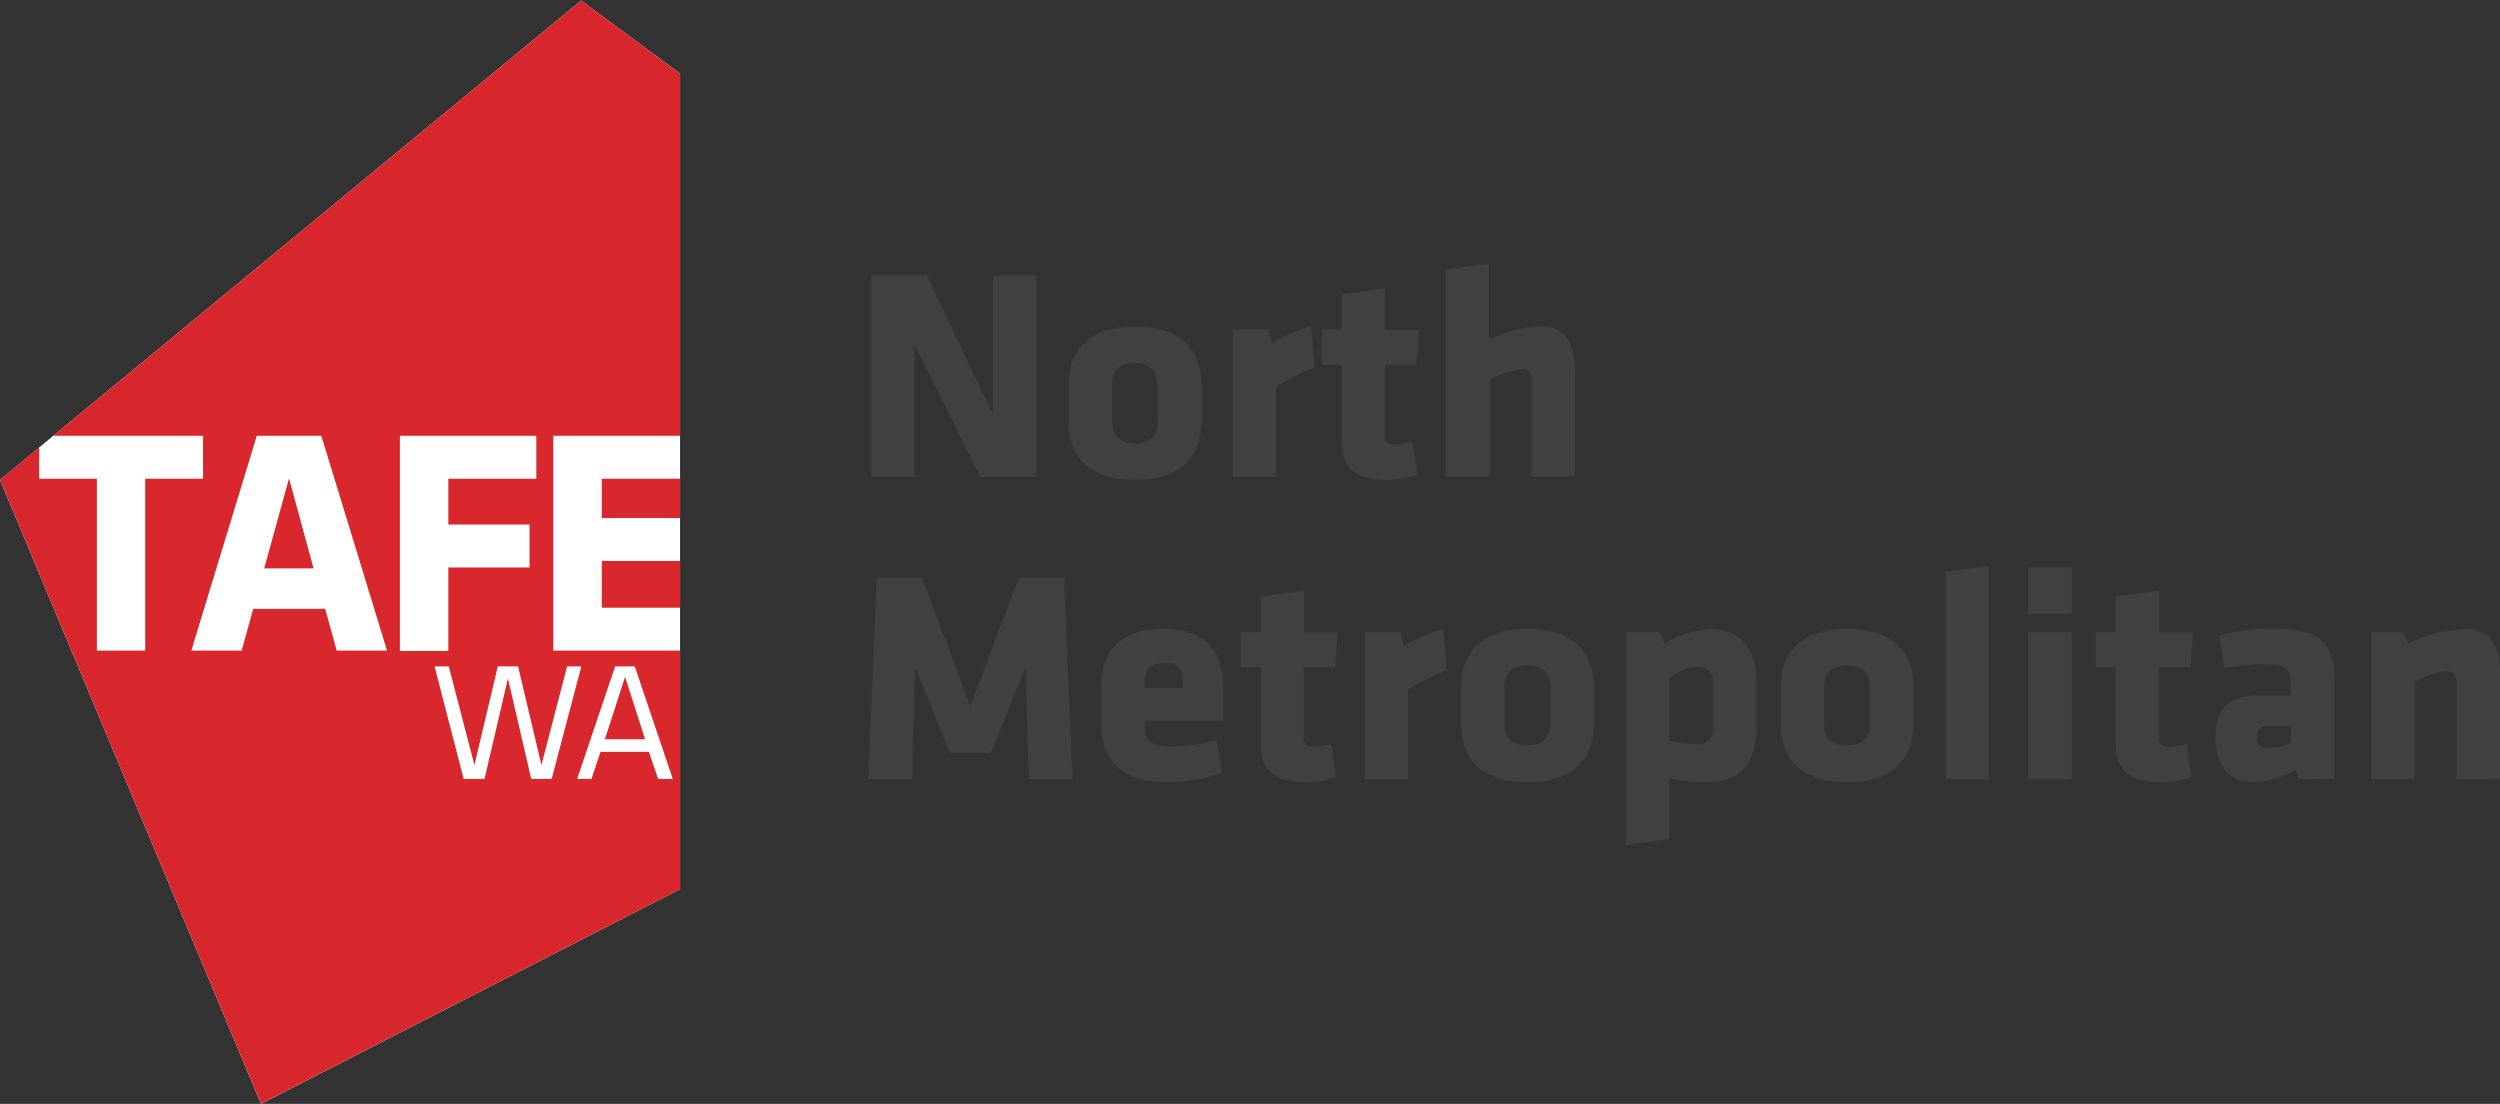
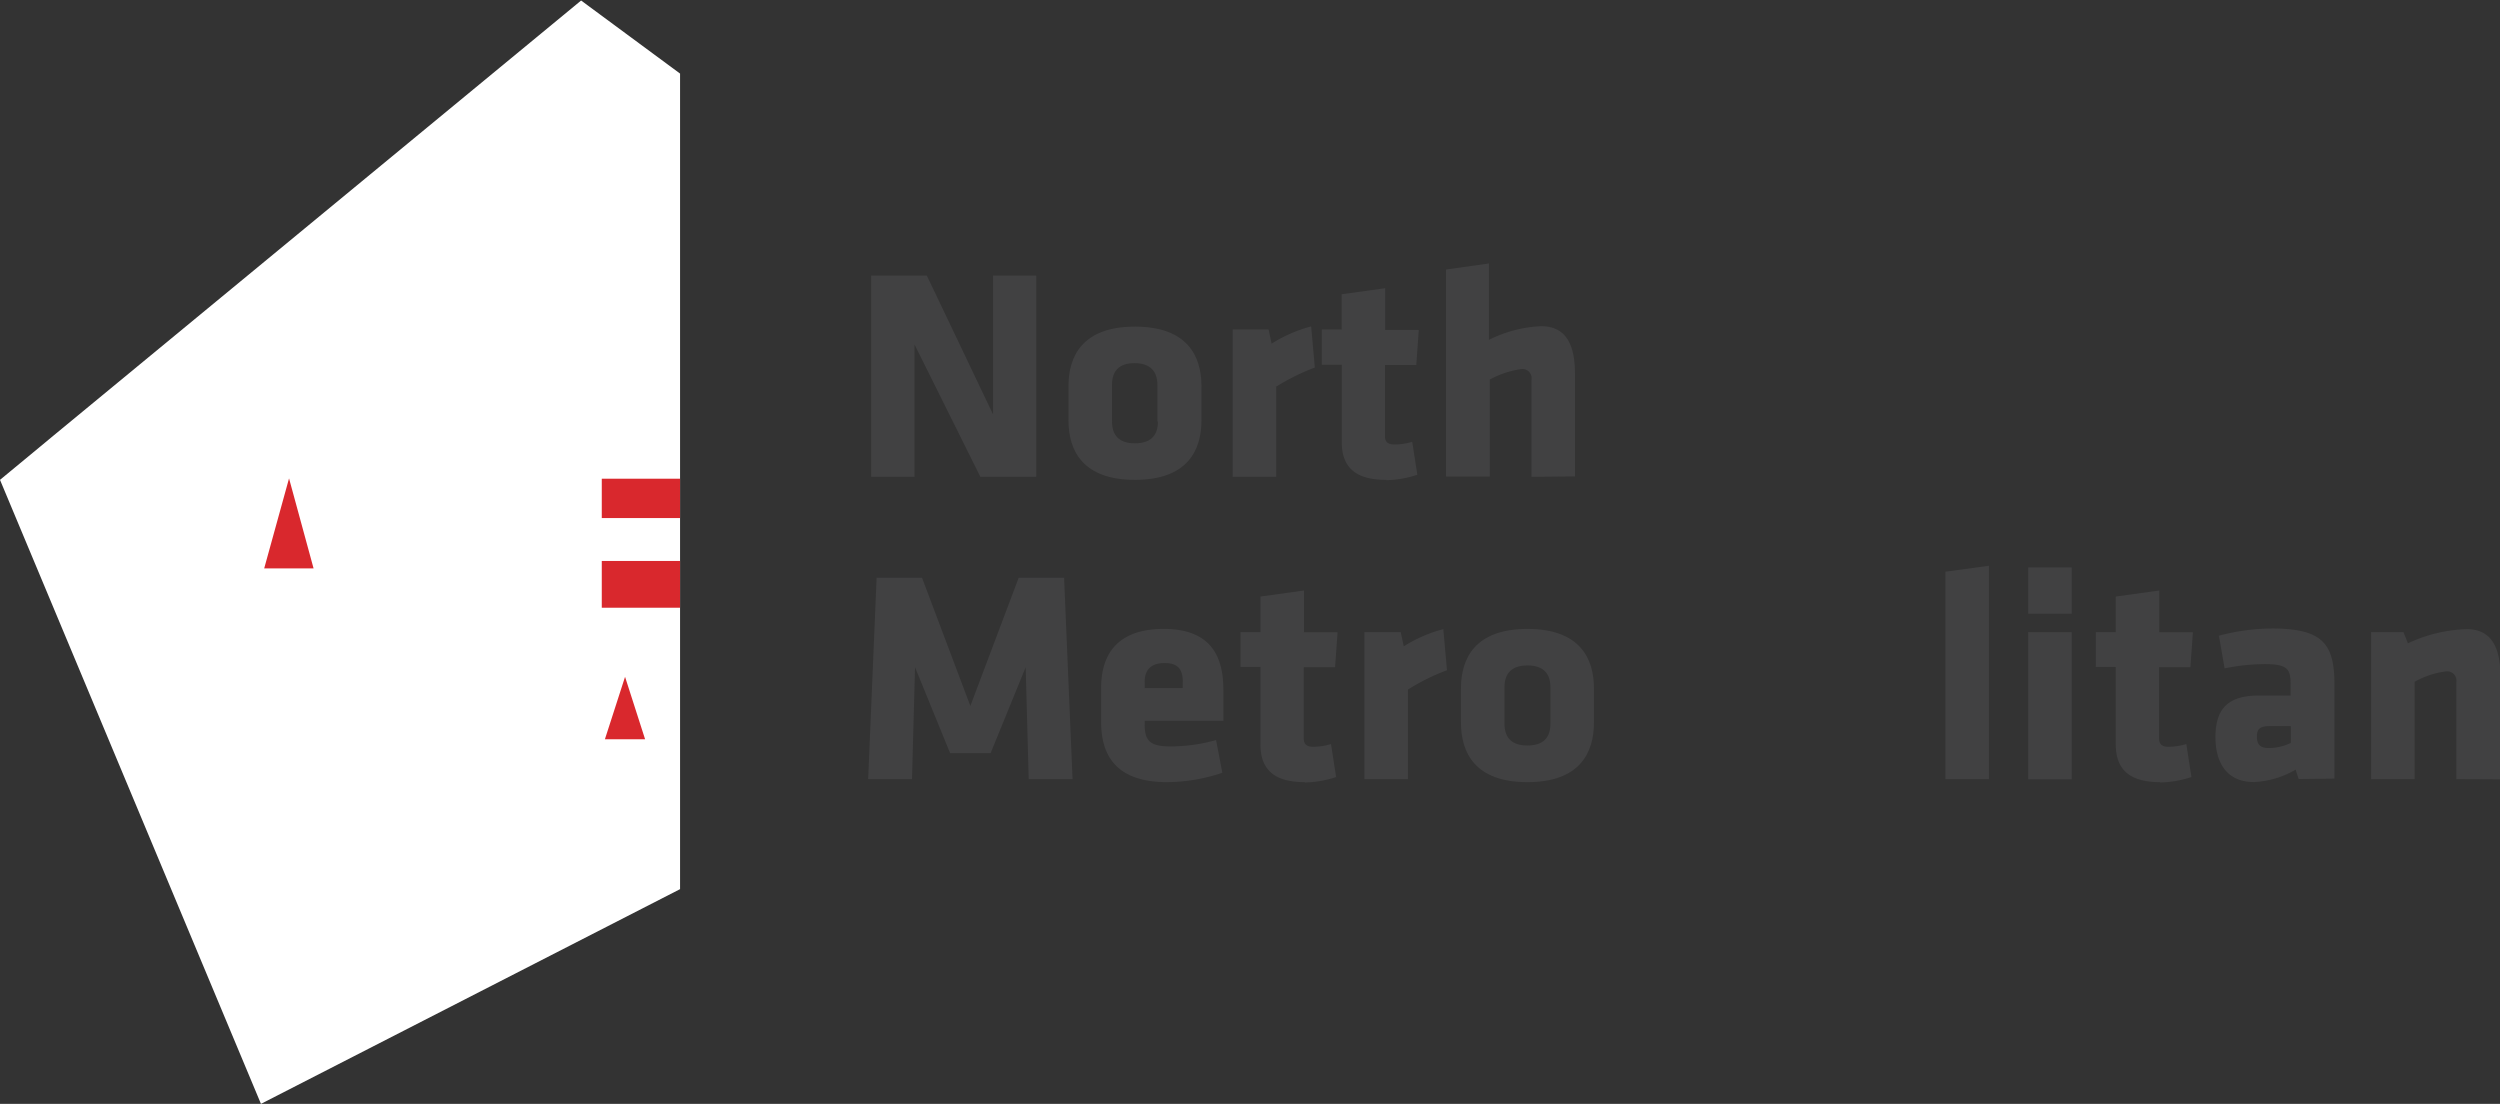
<svg xmlns="http://www.w3.org/2000/svg" id="Layer_1" data-name="Layer 1" viewBox="0 0 239.5 105.75">
  <rect x="0" y="0" width="239.5" height="105.75" fill="#333333" stroke="none" />
  <defs>
    <style>.cls-1{fill:#fff;}.cls-2{fill:#d9282d;}.cls-3{fill:#414142;}</style>
  </defs>
  <title>NM TAFE logo colour</title>
  <path class="cls-1" d="M20.22,55.31l-3.75,3.1,25,59.78L81.62,97.62V19.49l-9.48-7L21.57,54.19Z" transform="translate(-16.47 -12.44)" />
  <polygon class="cls-2" points="57.95 70.82 61.8 70.82 59.88 64.84 57.95 70.82" />
  <polygon class="cls-2" points="25.31 54.45 30.04 54.45 27.69 45.83 25.31 54.45" />
-   <path class="cls-2" d="M79.52,87.06l-.89-2.59H74l-.87,2.59H71.76L75.4,76.28h1.88l3.64,10.78Zm-12.16,0-2.23-9.63-2.24,9.63h-2L58.1,76.28h1.36l2.46,9.45,2.24-9.45H66.1l2.24,9.45,2.46-9.45h1.36L69.32,87.06ZM54.78,54.19H67.85V58.3H59.42v4.39H67.2V66.8H59.42v8H54.78ZM48.73,74.77l-1.11-4H40.73l-1.11,4H34.8l6.27-20.58h6.18l6.3,20.58Zm20.75,0V54.19H81.62V19.49l-9.48-7L21.57,54.19H35.92V58.3H30.38V74.77H25.75V58.3H20.22v-3l-3.75,3.1,25,59.78L81.62,97.62V74.77Z" transform="translate(-16.47 -12.44)" />
  <rect class="cls-2" x="57.65" y="53.74" width="7.5" height="4.48" />
  <rect class="cls-2" x="57.65" y="45.86" width="7.5" height="3.77" />
  <polygon class="cls-3" points="87.61 33 87.61 45.68 83.46 45.68 83.46 26.4 88.79 26.4 95.13 39.69 95.13 26.4 99.27 26.4 99.27 45.68 93.92 45.68 87.61 33" />
  <path class="cls-3" d="M127.35,52.82v-3.5c0-1.33-.7-2.09-2.2-2.09S123,48,123,49.32v3.5c0,1.34.69,2.09,2.2,2.09s2.2-.75,2.2-2.09m-8.57-.11V49.44c0-2.9,1.36-5.71,6.37-5.71s6.37,2.81,6.37,5.71v3.27c0,2.89-1.36,5.7-6.37,5.7s-6.37-2.81-6.37-5.7" transform="translate(-16.47 -12.44)" />
  <path class="cls-3" d="M138.73,49.52v8.6h-4.17V44H138l.29,1.36a13.61,13.61,0,0,1,3.79-1.65l.35,3.94a20.91,20.91,0,0,0-3.73,1.85" transform="translate(-16.47 -12.44)" />
  <path class="cls-3" d="M149.27,58.41c-2.7,0-4.26-1-4.26-3.62V47.38H143.1V44H145V40.63l4.17-.58v4h3.22l-.24,3.36h-3v6.83c0,.58.35.78.87.78a5.56,5.56,0,0,0,1.74-.26l.49,3.16a9.82,9.82,0,0,1-3,.52" transform="translate(-16.47 -12.44)" />
  <path class="cls-3" d="M163.19,58.12V48.8a.88.88,0,0,0-1-1,8.93,8.93,0,0,0-3,1v9.29H155V38.26l4.11-.58V45a12.3,12.3,0,0,1,5-1.31c2.4,0,3.24,1.8,3.24,4.52v9.87Z" transform="translate(-16.47 -12.44)" />
  <polygon class="cls-3" points="87.66 63.92 87.37 74.64 83.17 74.64 83.98 55.35 88.33 55.35 92.96 67.63 97.59 55.35 101.94 55.35 102.75 74.64 98.55 74.64 98.26 63.92 94.9 72.15 91.02 72.15 87.66 63.92" />
  <path class="cls-3" d="M129.78,77.76c0-1-.29-1.8-1.74-1.8s-1.91.81-1.91,1.8v.6h3.65Zm-3.65,3.73v.4c0,1.63.64,2.06,2.55,2.06a16.4,16.4,0,0,0,4.29-.61l.6,3.13a16.81,16.81,0,0,1-5.3.9c-4.57,0-6.31-2.26-6.31-5.74v-3.3c0-3,1.37-5.64,6-5.64s5.71,2.78,5.71,5.85v2.95Z" transform="translate(-16.47 -12.44)" />
  <path class="cls-3" d="M141.48,87.37c-2.69,0-4.26-1-4.26-3.62V76.33h-1.91V73h1.91V69.59l4.17-.58v4h3.22l-.24,3.35h-3v6.84c0,.58.35.78.87.78a5.87,5.87,0,0,0,1.74-.26l.49,3.16a10.07,10.07,0,0,1-3,.52" transform="translate(-16.47 -12.44)" />
  <path class="cls-3" d="M151.35,78.48v8.6h-4.17V73h3.48l.29,1.36a13.49,13.49,0,0,1,3.79-1.65l.35,3.94a20.05,20.05,0,0,0-3.74,1.85" transform="translate(-16.47 -12.44)" />
  <path class="cls-3" d="M165,81.78V78.27c0-1.33-.7-2.08-2.2-2.08s-2.2.75-2.2,2.08v3.51c0,1.33.69,2.08,2.2,2.08s2.2-.75,2.2-2.08m-8.57-.12V78.39c0-2.89,1.36-5.7,6.37-5.7s6.37,2.81,6.37,5.7v3.27c0,2.9-1.36,5.71-6.37,5.71s-6.37-2.81-6.37-5.71" transform="translate(-16.47 -12.44)" />
-   <path class="cls-3" d="M176.4,83.4a12.77,12.77,0,0,0,2.66.35,1.39,1.39,0,0,0,1.51-1.59V77.9c0-1-.41-1.59-1.51-1.59a4.63,4.63,0,0,0-2.66,1.1Zm8.34-1.24c0,3.33-1.45,5.21-4.75,5.21A17.27,17.27,0,0,1,176.4,87v5.82l-4.17.58V73h3.27l.43,1.13a9.08,9.08,0,0,1,4.35-1.42c2.86,0,4.46,1.76,4.46,5.21Z" transform="translate(-16.47 -12.44)" />
-   <path class="cls-3" d="M195.62,81.78V78.27c0-1.33-.69-2.08-2.2-2.08s-2.2.75-2.2,2.08v3.51c0,1.33.7,2.08,2.2,2.08s2.2-.75,2.2-2.08m-8.57-.12V78.39c0-2.89,1.37-5.7,6.37-5.7s6.37,2.81,6.37,5.7v3.27c0,2.9-1.36,5.71-6.37,5.71s-6.37-2.81-6.37-5.71" transform="translate(-16.47 -12.44)" />
  <polygon class="cls-3" points="186.37 74.64 186.37 54.77 190.54 54.2 190.54 74.64 186.37 74.64" />
  <path class="cls-3" d="M210.77,73h4.17v14.1h-4.17Zm0-6.2h4.17v4.43h-4.17Z" transform="translate(-16.47 -12.44)" />
  <path class="cls-3" d="M223.42,87.37c-2.69,0-4.26-1-4.26-3.62V76.33h-1.91V73h1.91V69.59l4.17-.58v4h3.22l-.24,3.35h-3v6.84c0,.58.35.78.87.78a5.87,5.87,0,0,0,1.74-.26l.49,3.16a10.07,10.07,0,0,1-3,.52" transform="translate(-16.47 -12.44)" />
  <path class="cls-3" d="M235.93,82h-2c-.9,0-1.25.23-1.25,1s.32,1.1,1.13,1.1a4.77,4.77,0,0,0,2.12-.49Zm.75,5.07-.29-.9a8.62,8.62,0,0,1-4,1.19c-2.61,0-3.68-1.88-3.68-4.29,0-2.84,1.3-4,4.2-4h3V78c0-1.44-.26-1.94-2.49-1.94a19.9,19.9,0,0,0-3.83.41l-.55-3.13a20.16,20.16,0,0,1,5.07-.69c4.89,0,6,1.47,6,5.38v9Z" transform="translate(-16.47 -12.44)" />
  <path class="cls-3" d="M251.79,87.08V77.76a.89.89,0,0,0-1-1,8.08,8.08,0,0,0-3,1v9.32h-4.17V73h3.1l.43,1.07a14.26,14.26,0,0,1,5.62-1.36c2.4,0,3.24,1.79,3.24,4.51v9.88Z" transform="translate(-16.47 -12.44)" />
</svg>